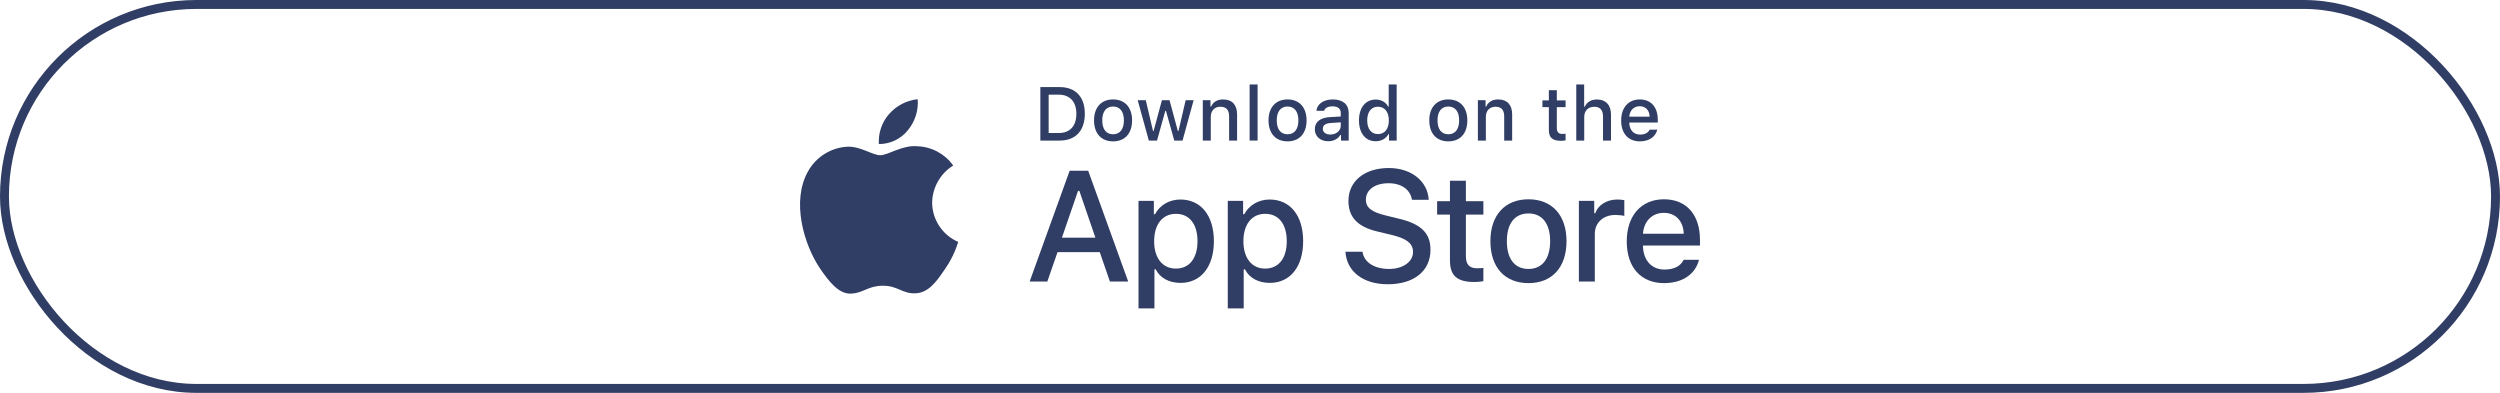
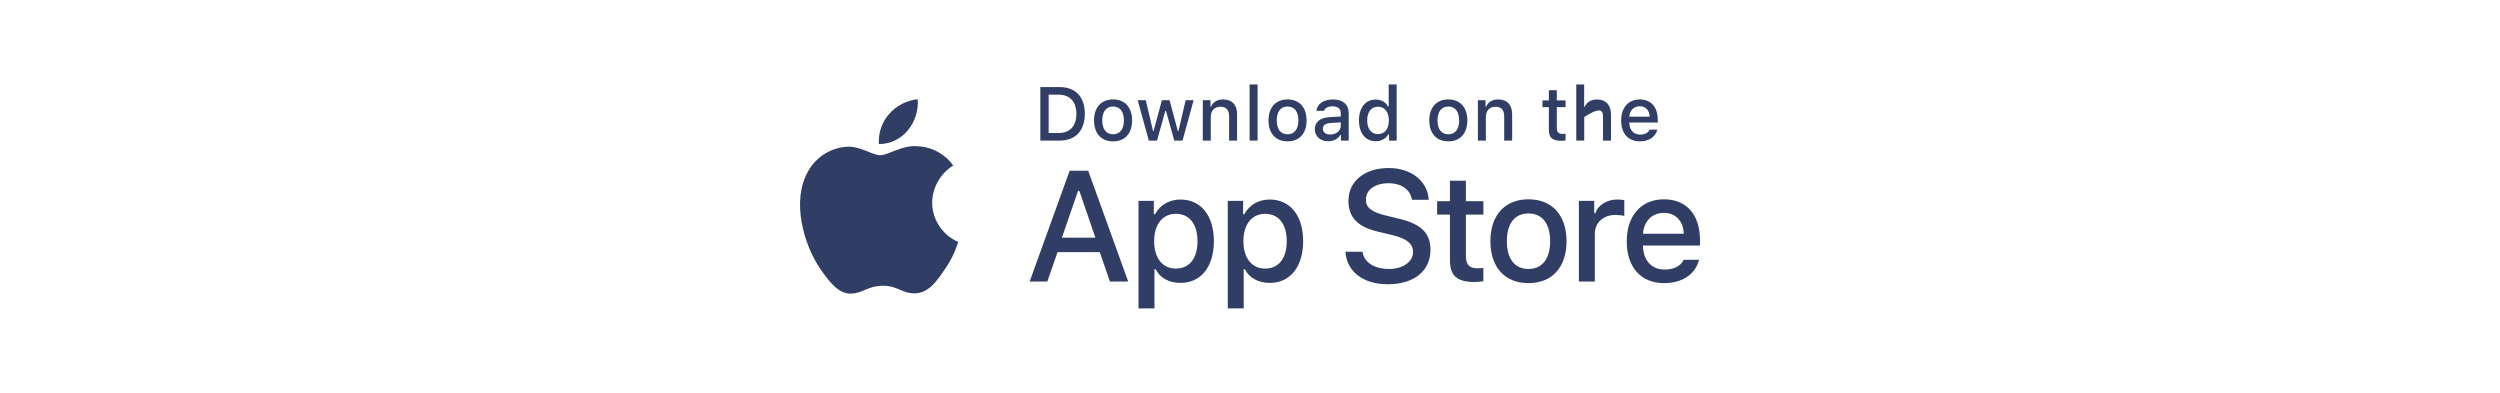
<svg xmlns="http://www.w3.org/2000/svg" fill="none" viewBox="0 0 280 44" height="44" width="280">
-   <rect stroke="#303D64" rx="21.5" height="43" width="279" y="0.5" x="0.5" />
  <path fill="#303D64" d="M104.401 22.692C104.422 21.011 105.325 19.421 106.757 18.54C105.854 17.25 104.341 16.432 102.766 16.383C101.087 16.206 99.459 17.387 98.603 17.387C97.731 17.387 96.414 16.4 94.995 16.429C93.146 16.489 91.422 17.541 90.522 19.157C88.588 22.506 90.031 27.427 91.883 30.133C92.81 31.459 93.893 32.939 95.311 32.887C96.698 32.829 97.216 32.002 98.89 32.002C100.549 32.002 101.035 32.887 102.481 32.853C103.97 32.829 104.907 31.522 105.802 30.184C106.468 29.24 106.98 28.196 107.32 27.092C105.571 26.352 104.403 24.592 104.401 22.692Z" />
  <path fill="#303D64" d="M101.669 14.603C102.481 13.629 102.88 12.376 102.784 11.112C101.544 11.242 100.399 11.835 99.576 12.772C98.772 13.687 98.353 14.917 98.432 16.133C99.673 16.146 100.892 15.569 101.669 14.603Z" />
  <path fill="#303D64" d="M162.394 20.245V22.536H160.958V24.039H162.394V29.144C162.394 30.887 163.182 31.584 165.166 31.584C165.515 31.584 165.847 31.543 166.138 31.493V30.007C165.888 30.032 165.731 30.049 165.457 30.049C164.569 30.049 164.179 29.634 164.179 28.687V24.039H166.138V22.536H164.179V20.245H162.394Z" />
  <path fill="#303D64" d="M171.191 31.709C173.831 31.709 175.45 29.941 175.45 27.011C175.45 24.097 173.823 22.321 171.191 22.321C168.552 22.321 166.925 24.097 166.925 27.011C166.925 29.941 168.543 31.709 171.191 31.709ZM171.191 30.123C169.639 30.123 168.768 28.986 168.768 27.011C168.768 25.052 169.639 23.906 171.191 23.906C172.735 23.906 173.615 25.052 173.615 27.011C173.615 28.978 172.735 30.123 171.191 30.123Z" />
  <path fill="#303D64" d="M176.835 31.535H178.619V26.197C178.619 24.927 179.574 24.072 180.927 24.072C181.242 24.072 181.774 24.13 181.923 24.18V22.42C181.732 22.37 181.392 22.346 181.126 22.346C179.947 22.346 178.943 22.993 178.686 23.881H178.553V22.495H176.835V31.535Z" />
  <path fill="#303D64" d="M186.354 23.84C187.674 23.84 188.537 24.761 188.579 26.18H184.013C184.113 24.769 185.034 23.84 186.354 23.84ZM188.571 29.094C188.238 29.8 187.5 30.19 186.421 30.19C184.993 30.19 184.072 29.185 184.013 27.6V27.5H190.397V26.878C190.397 24.039 188.878 22.321 186.363 22.321C183.814 22.321 182.196 24.155 182.196 27.044C182.196 29.932 183.781 31.709 186.371 31.709C188.438 31.709 189.882 30.713 190.289 29.094H188.571Z" />
  <path fill="#303D64" d="M150.69 28.196C150.828 30.416 152.678 31.836 155.431 31.836C158.373 31.836 160.214 30.347 160.214 27.973C160.214 26.106 159.165 25.073 156.618 24.48L155.25 24.144C153.633 23.765 152.979 23.258 152.979 22.372C152.979 21.253 153.994 20.522 155.517 20.522C156.962 20.522 157.96 21.236 158.141 22.38H160.016C159.905 20.29 158.063 18.819 155.543 18.819C152.833 18.819 151.026 20.29 151.026 22.501C151.026 24.325 152.05 25.409 154.295 25.934L155.895 26.321C157.539 26.708 158.261 27.276 158.261 28.222C158.261 29.323 157.126 30.123 155.577 30.123C153.917 30.123 152.764 29.375 152.6 28.196H150.69Z" />
  <path fill="#303D64" d="M132.203 22.346C130.974 22.346 129.912 22.96 129.364 23.989H129.231V22.495H127.513V34.539H129.298V30.165H129.439C129.912 31.119 130.933 31.684 132.22 31.684C134.502 31.684 135.955 29.883 135.955 27.011C135.955 24.139 134.502 22.346 132.203 22.346ZM131.697 30.082C130.202 30.082 129.264 28.903 129.264 27.019C129.264 25.126 130.202 23.948 131.705 23.948C133.216 23.948 134.12 25.101 134.12 27.011C134.12 28.928 133.216 30.082 131.697 30.082Z" />
  <path fill="#303D64" d="M142.2 22.346C140.971 22.346 139.909 22.96 139.361 23.989H139.228V22.495H137.51V34.539H139.294V30.165H139.436C139.909 31.119 140.93 31.684 142.216 31.684C144.499 31.684 145.952 29.883 145.952 27.011C145.952 24.139 144.499 22.346 142.2 22.346ZM141.693 30.082C140.199 30.082 139.261 28.903 139.261 27.019C139.261 25.126 140.199 23.948 141.702 23.948C143.212 23.948 144.117 25.101 144.117 27.011C144.117 28.928 143.212 30.082 141.693 30.082Z" />
  <path fill="#303D64" d="M124.311 31.535H126.359L121.876 19.12H119.803L115.32 31.535H117.299L118.443 28.239H123.175L124.311 31.535ZM120.741 21.374H120.887L122.685 26.622H118.934L120.741 21.374Z" />
  <path fill="#303D64" d="M116.52 9.755V15.744H118.682C120.467 15.744 121.5 14.645 121.5 12.731C121.5 10.847 120.458 9.755 118.682 9.755H116.52ZM117.449 10.602H118.578C119.819 10.602 120.554 11.391 120.554 12.744C120.554 14.117 119.832 14.898 118.578 14.898H117.449V10.602Z" />
  <path fill="#303D64" d="M124.665 15.832C125.985 15.832 126.794 14.947 126.794 13.482C126.794 12.026 125.981 11.137 124.665 11.137C123.345 11.137 122.532 12.026 122.532 13.482C122.532 14.947 123.341 15.832 124.665 15.832ZM124.665 15.039C123.889 15.039 123.453 14.47 123.453 13.482C123.453 12.503 123.889 11.93 124.665 11.93C125.437 11.93 125.877 12.503 125.877 13.482C125.877 14.466 125.437 15.039 124.665 15.039Z" />
  <path fill="#303D64" d="M133.686 11.225H132.794L131.989 14.674H131.918L130.989 11.225H130.134L129.204 14.674H129.138L128.328 11.225H127.423L128.669 15.744H129.586L130.515 12.416H130.586L131.52 15.744H132.445L133.686 11.225Z" />
  <path fill="#303D64" d="M134.714 15.744H135.606V13.101C135.606 12.395 136.026 11.955 136.685 11.955C137.345 11.955 137.661 12.316 137.661 13.043V15.744H138.553V12.818C138.553 11.743 137.997 11.137 136.988 11.137C136.308 11.137 135.86 11.44 135.64 11.943H135.573V11.225H134.714V15.744Z" />
  <path fill="#303D64" d="M139.958 15.744H140.851V9.461H139.958V15.744Z" />
  <path fill="#303D64" d="M144.207 15.832C145.527 15.832 146.336 14.947 146.336 13.482C146.336 12.026 145.522 11.137 144.207 11.137C142.887 11.137 142.073 12.026 142.073 13.482C142.073 14.947 142.883 15.832 144.207 15.832ZM144.207 15.039C143.431 15.039 142.995 14.47 142.995 13.482C142.995 12.503 143.431 11.93 144.207 11.93C144.979 11.93 145.419 12.503 145.419 13.482C145.419 14.466 144.979 15.039 144.207 15.039Z" />
  <path fill="#303D64" d="M148.995 15.068C148.509 15.068 148.156 14.831 148.156 14.425C148.156 14.026 148.439 13.815 149.061 13.773L150.165 13.702V14.08C150.165 14.64 149.667 15.068 148.995 15.068ZM148.766 15.819C149.36 15.819 149.854 15.562 150.124 15.109H150.194V15.744H151.053V12.656C151.053 11.702 150.414 11.137 149.281 11.137C148.256 11.137 147.525 11.636 147.434 12.412H148.297C148.397 12.092 148.742 11.909 149.24 11.909C149.85 11.909 150.165 12.179 150.165 12.656V13.047L148.941 13.117C147.866 13.184 147.26 13.653 147.26 14.466C147.26 15.292 147.895 15.819 148.766 15.819Z" />
  <path fill="#303D64" d="M154.081 15.819C154.704 15.819 155.231 15.524 155.501 15.03H155.571V15.744H156.426V9.461H155.534V11.943H155.468C155.223 11.445 154.7 11.15 154.081 11.15C152.94 11.15 152.205 12.055 152.205 13.482C152.205 14.914 152.932 15.819 154.081 15.819ZM154.335 11.951C155.082 11.951 155.551 12.544 155.551 13.487C155.551 14.433 155.086 15.018 154.335 15.018C153.579 15.018 153.127 14.441 153.127 13.482C153.127 12.532 153.583 11.951 154.335 11.951Z" />
  <path fill="#303D64" d="M162.213 15.832C163.533 15.832 164.342 14.947 164.342 13.482C164.342 12.026 163.529 11.137 162.213 11.137C160.893 11.137 160.08 12.026 160.08 13.482C160.08 14.947 160.889 15.832 162.213 15.832ZM162.213 15.039C161.437 15.039 161.001 14.47 161.001 13.482C161.001 12.503 161.437 11.93 162.213 11.93C162.985 11.93 163.425 12.503 163.425 13.482C163.425 14.466 162.985 15.039 162.213 15.039Z" />
  <path fill="#303D64" d="M165.523 15.744H166.416V13.101C166.416 12.395 166.835 11.955 167.495 11.955C168.155 11.955 168.47 12.316 168.47 13.043V15.744H169.362V12.818C169.362 11.743 168.806 11.137 167.798 11.137C167.117 11.137 166.669 11.44 166.449 11.943H166.382V11.225H165.523V15.744Z" />
  <path fill="#303D64" d="M173.472 10.1V11.245H172.754V11.997H173.472V14.549C173.472 15.421 173.866 15.769 174.858 15.769C175.033 15.769 175.199 15.748 175.344 15.724V14.981C175.219 14.993 175.14 15.002 175.004 15.002C174.559 15.002 174.364 14.794 174.364 14.321V11.997H175.344V11.245H174.364V10.1H173.472Z" />
-   <path fill="#303D64" d="M176.542 15.744H177.434V13.105C177.434 12.42 177.841 11.959 178.571 11.959C179.202 11.959 179.538 12.325 179.538 13.047V15.744H180.431V12.827C180.431 11.752 179.837 11.142 178.874 11.142C178.194 11.142 177.716 11.445 177.496 11.951H177.426V9.461H176.542V15.744Z" />
+   <path fill="#303D64" d="M176.542 15.744H177.434V13.105C179.202 11.959 179.538 12.325 179.538 13.047V15.744H180.431V12.827C180.431 11.752 179.837 11.142 178.874 11.142C178.194 11.142 177.716 11.445 177.496 11.951H177.426V9.461H176.542V15.744Z" />
  <path fill="#303D64" d="M183.65 11.897C184.31 11.897 184.741 12.358 184.762 13.067H182.479C182.529 12.362 182.99 11.897 183.65 11.897ZM184.758 14.524C184.592 14.877 184.222 15.072 183.683 15.072C182.969 15.072 182.508 14.57 182.479 13.777V13.727H185.671V13.416C185.671 11.997 184.911 11.137 183.654 11.137C182.38 11.137 181.57 12.055 181.57 13.499C181.57 14.943 182.363 15.832 183.658 15.832C184.691 15.832 185.414 15.334 185.617 14.524H184.758Z" />
</svg>